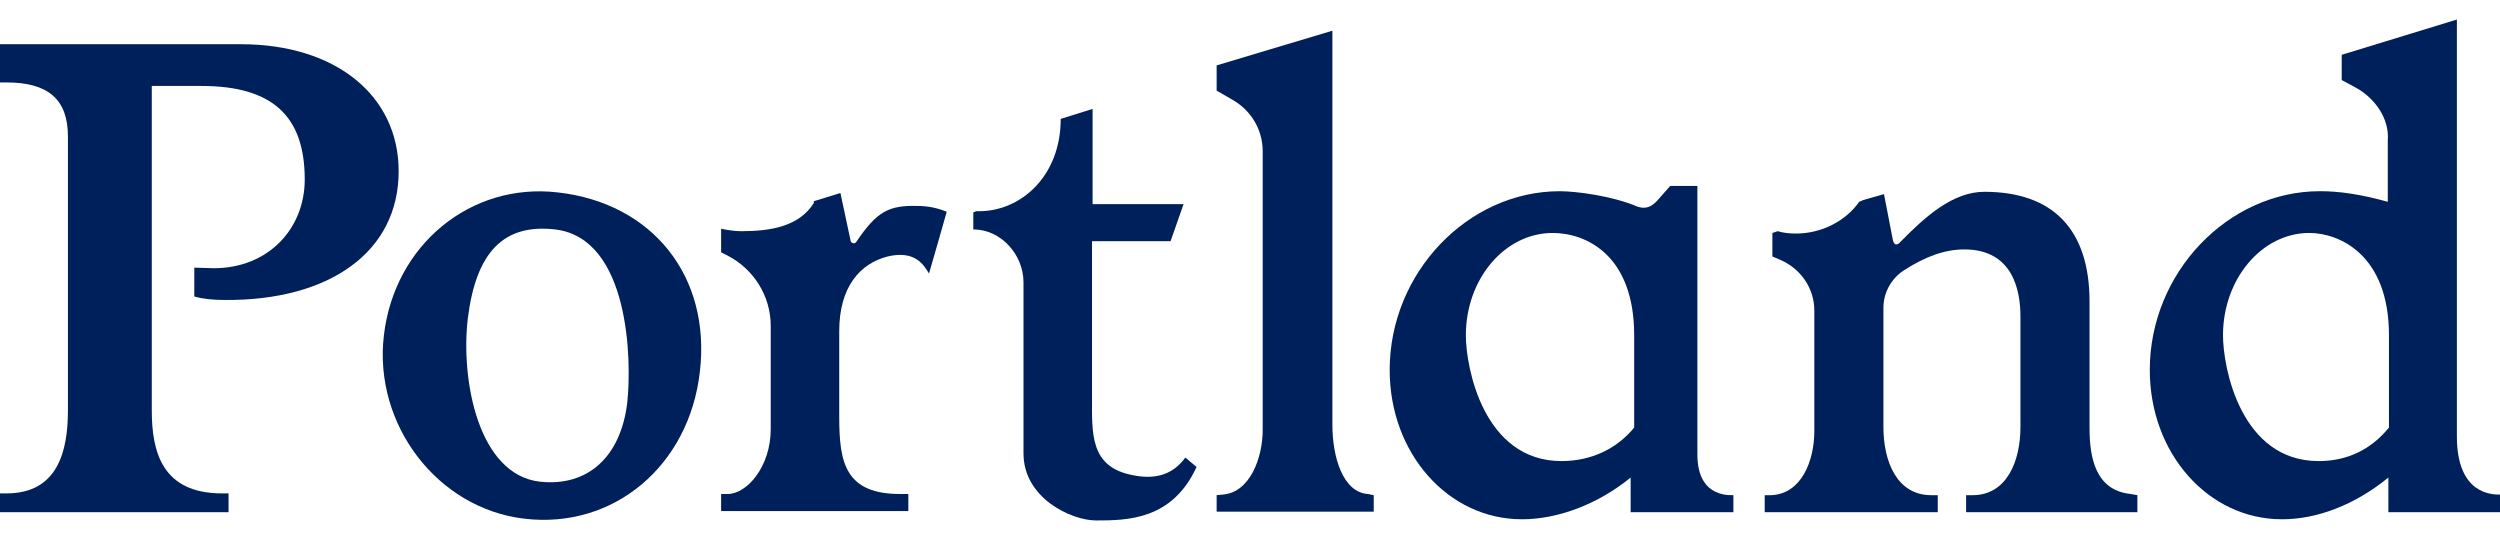
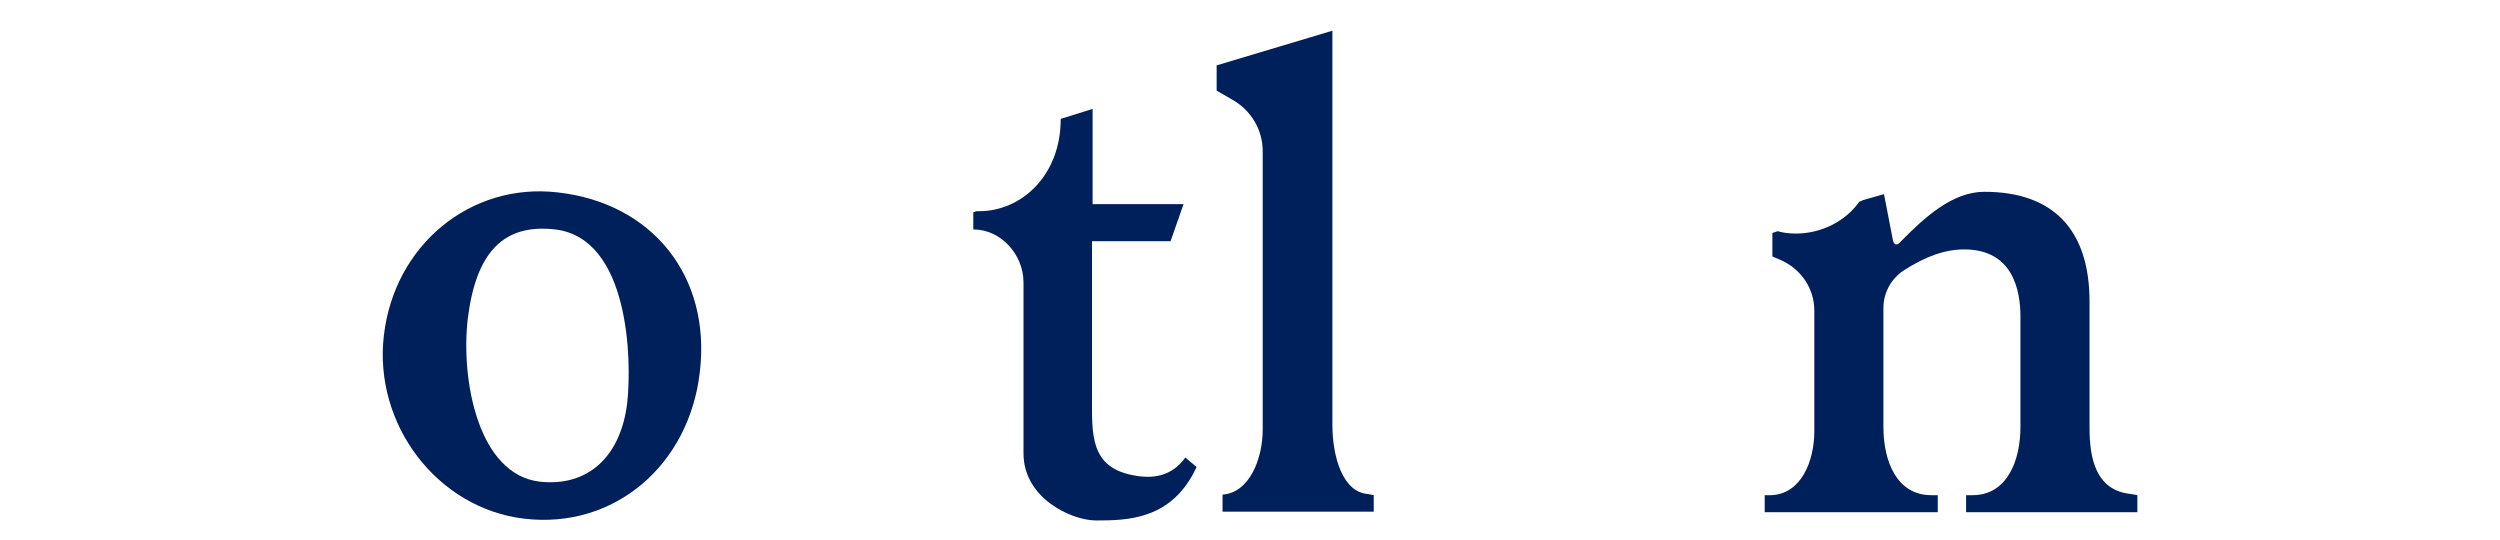
<svg xmlns="http://www.w3.org/2000/svg" width="125" height="27" viewBox="0 0 125 27" fill="none">
-   <path d="M119.448 21.378C118.562 22.466 117.381 23.054 115.934 23.054C112.036 23.054 111.15 18.38 111.15 16.763C111.15 13.941 113.099 11.648 115.462 11.648C116.968 11.648 119.448 12.735 119.448 16.763V21.378ZM125 24.729C124.646 24.729 122.844 24.759 122.844 21.819V0.977L117.086 2.74V4.004L117.854 4.416C118.71 4.916 119.478 5.886 119.389 7.032V10.09C118.001 9.707 116.968 9.56 115.993 9.56C111.387 9.56 107.489 13.647 107.489 18.497C107.489 22.672 110.412 25.964 114.103 25.964C115.875 25.964 117.765 25.229 119.419 23.877V25.611H125V24.729Z" fill="#00205B" />
  <path d="M106.544 24.7C104.772 24.524 104.477 22.877 104.477 21.407V15.087C104.477 11.501 102.675 9.59 99.22 9.59C97.626 9.59 96.238 10.854 95.027 12.089C94.85 12.294 94.702 12.265 94.643 12L94.2 9.707L93.167 10.001L92.96 10.09C92.281 11.06 91.07 11.677 89.8 11.677C89.475 11.677 89.18 11.648 88.885 11.559L88.619 11.648V12.823L89.033 13C90.037 13.441 90.716 14.411 90.716 15.528V21.555C90.716 23.054 90.066 24.7 88.56 24.759H88.235V25.611H96.888V24.759H96.563C94.85 24.759 94.171 23.083 94.171 21.349V15.381C94.171 14.646 94.555 13.941 95.175 13.529C96.267 12.823 97.242 12.471 98.216 12.471C100.667 12.471 101.022 14.558 101.022 15.822V21.349C101.022 23.054 100.343 24.759 98.63 24.759H98.305V25.611H106.869V24.759L106.544 24.7Z" fill="#00205B" />
  <path d="M27.876 9.619C23.535 9.12 19.726 12.236 19.195 16.763C18.663 21.231 21.882 25.435 26.223 25.935C30.682 26.464 34.461 23.289 34.993 18.586C35.554 13.823 32.631 10.149 27.876 9.619ZM27.758 11.472C31.479 11.912 31.597 18.027 31.361 20.144C31.036 22.848 29.382 24.347 26.99 24.083C23.919 23.73 23.033 19.026 23.388 15.94C23.801 12.589 25.189 11.178 27.758 11.472Z" fill="#00205B" />
-   <path d="M84.869 22.73V9.296H83.511L82.861 10.031C82.566 10.354 82.27 10.472 81.857 10.325C80.617 9.796 78.815 9.561 77.989 9.561C73.382 9.561 69.484 13.647 69.484 18.497C69.484 22.672 72.407 25.964 76.099 25.964C77.87 25.964 79.878 25.229 81.532 23.877V25.611H86.67V24.759C86.7 24.73 84.869 25.023 84.869 22.73ZM77.634 11.648C79.288 11.648 81.709 12.736 81.709 16.763V21.378C80.823 22.466 79.524 23.054 78.077 23.054C74.179 23.054 73.293 18.38 73.293 16.763C73.293 13.941 75.242 11.648 77.634 11.648Z" fill="#00205B" />
-   <path d="M19.933 8.561C19.933 4.769 16.773 2.211 12.048 2.211H0V4.122H0.325C2.421 4.122 3.396 4.974 3.396 6.826V20.525C3.396 22.554 2.894 24.67 0.325 24.67H0V25.611H11.428V24.67H11.103C8.121 24.67 7.589 22.613 7.589 20.525V4.298H10.07C13.584 4.298 15.237 5.768 15.237 8.972C15.237 11.442 13.407 13.411 10.69 13.411C10.631 13.411 9.804 13.382 9.715 13.382V14.822C10.099 14.94 10.601 14.999 11.28 14.999C16.448 15.028 19.933 12.618 19.933 8.561Z" fill="#00205B" />
-   <path d="M68.391 24.7C67.151 24.612 66.62 22.877 66.62 21.231V1.535L60.832 3.269V4.533L61.599 4.974C62.544 5.504 63.135 6.474 63.135 7.561V21.496C63.135 22.907 62.485 24.641 61.127 24.729L60.832 24.759V25.582H68.687V24.759L68.391 24.7Z" fill="#00205B" />
-   <path d="M41.962 20.849V16.557C41.962 14.352 42.995 13.177 44.383 12.824C45.742 12.5 46.185 13.235 46.45 13.676C46.746 12.647 47.1 11.442 47.336 10.59C46.923 10.413 46.421 10.296 45.86 10.296C44.442 10.266 43.852 10.56 42.818 12.089C42.73 12.236 42.523 12.148 42.523 12.001L42.021 9.649L40.692 10.06V10.149C39.954 11.325 38.536 11.56 37.06 11.56C36.706 11.56 36.381 11.501 36.086 11.442H36.056V12.618L36.351 12.765C37.68 13.441 38.536 14.793 38.536 16.293V21.466C38.536 23.319 37.355 24.7 36.381 24.7H36.056V25.553H45.417V24.7H45.092C42.257 24.73 41.962 23.142 41.962 20.849Z" fill="#00205B" />
+   <path d="M68.391 24.7C67.151 24.612 66.62 22.877 66.62 21.231V1.535L60.832 3.269V4.533L61.599 4.974C62.544 5.504 63.135 6.474 63.135 7.561V21.496C63.135 22.907 62.485 24.641 61.127 24.729V25.582H68.687V24.759L68.391 24.7Z" fill="#00205B" />
  <path d="M59.267 22.877C58.587 23.818 57.642 23.965 56.638 23.759C54.483 23.348 54.601 21.672 54.601 19.849V12.059H58.528L59.178 10.207H54.63V5.445L53.036 5.945C53.036 8.825 51.028 10.56 48.961 10.56C48.901 10.56 48.872 10.56 48.813 10.56L48.665 10.619V11.471C50.053 11.471 51.175 12.735 51.175 14.117V22.672C51.175 24.906 53.567 26.023 54.807 26.023C56.373 26.023 58.617 25.993 59.828 23.348L59.267 22.877Z" fill="#00205B" />
</svg>